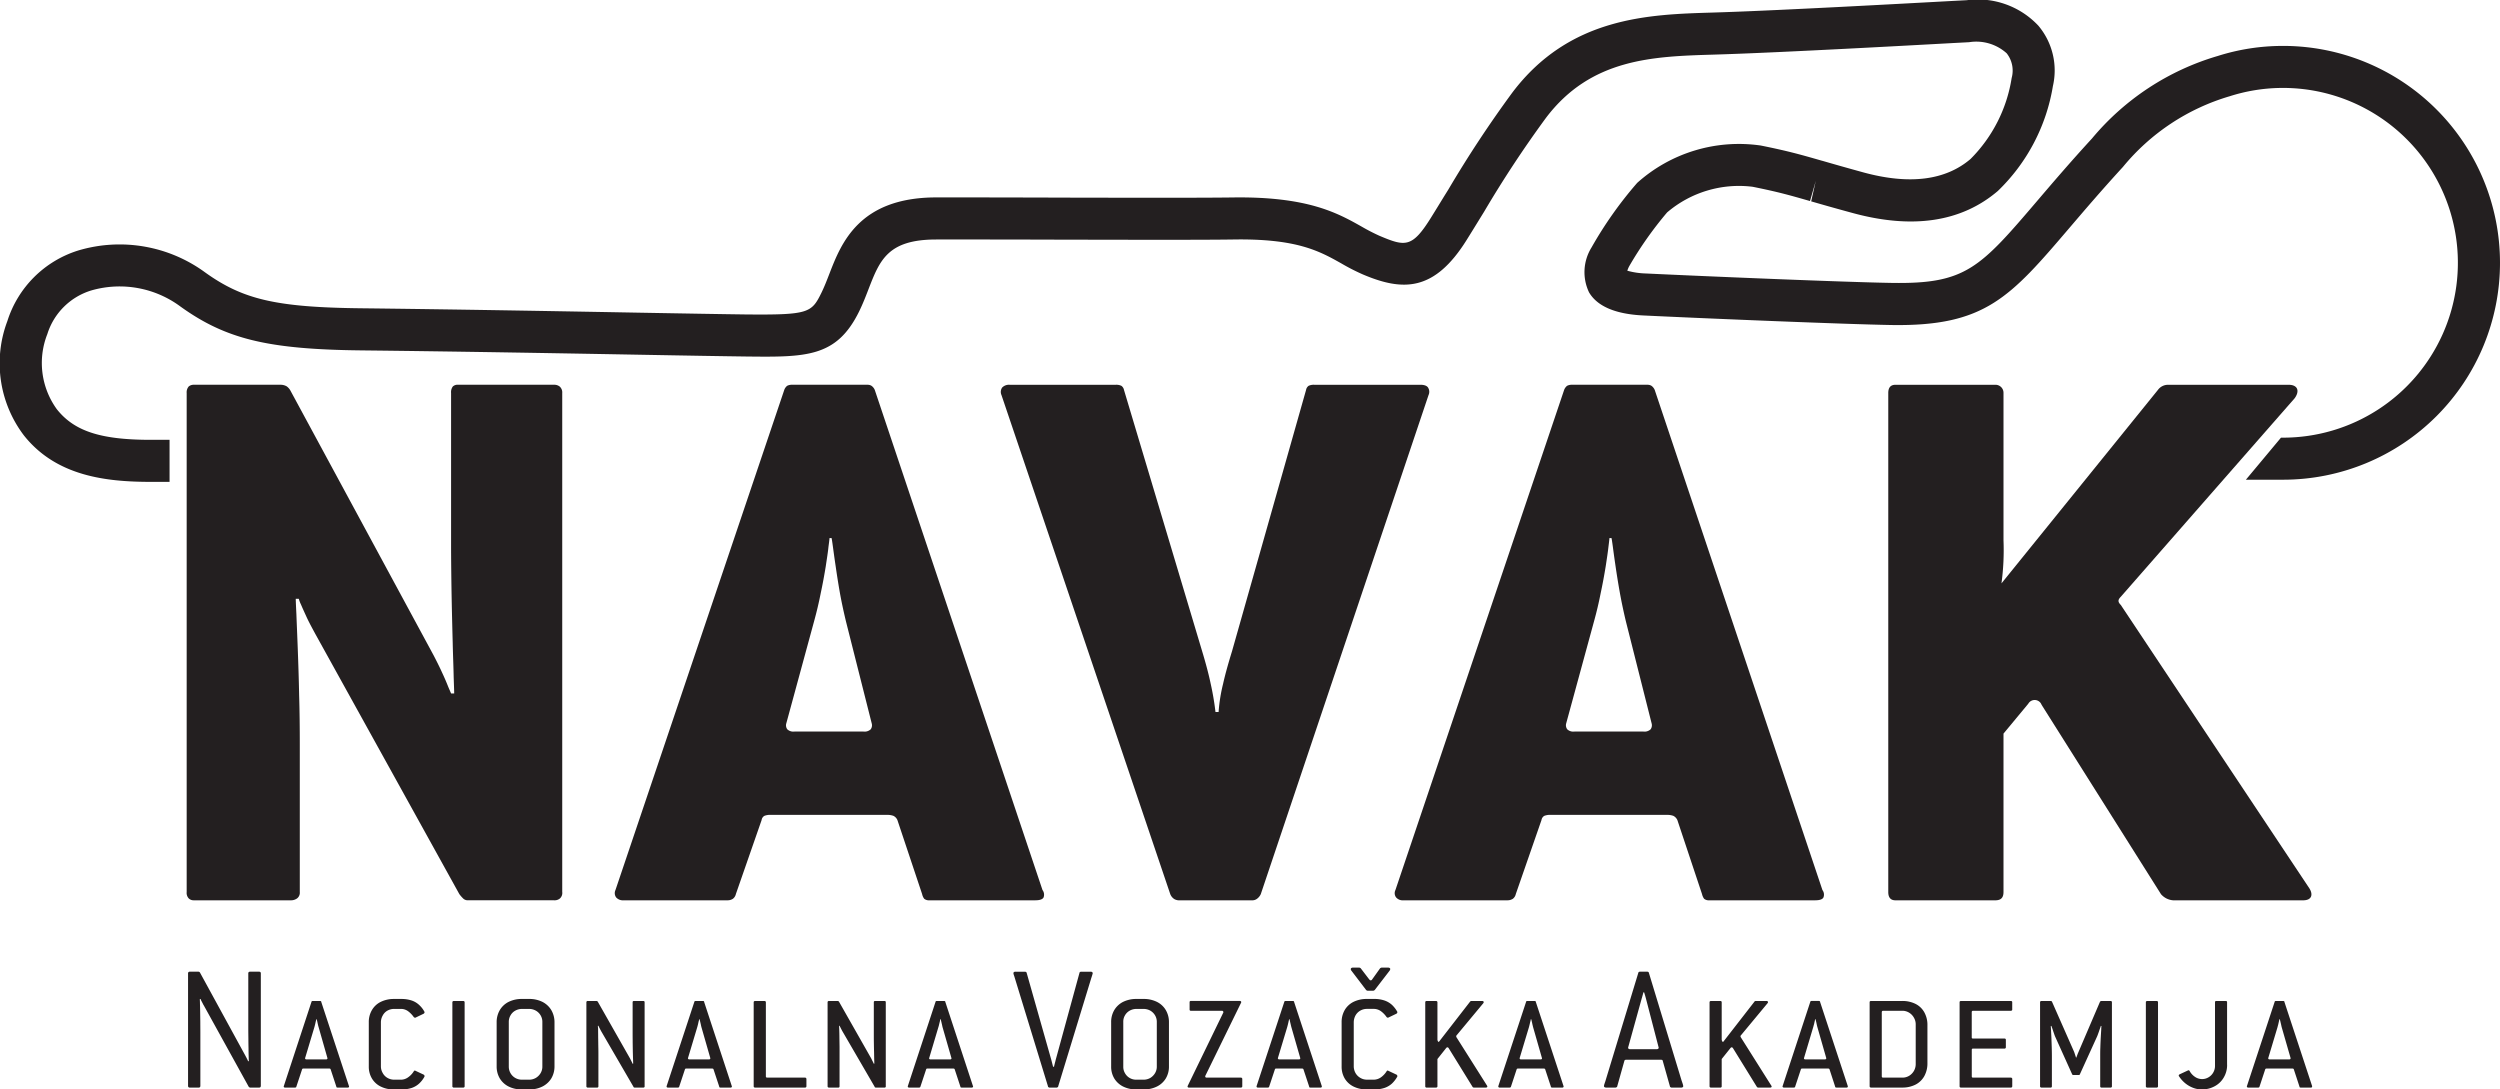
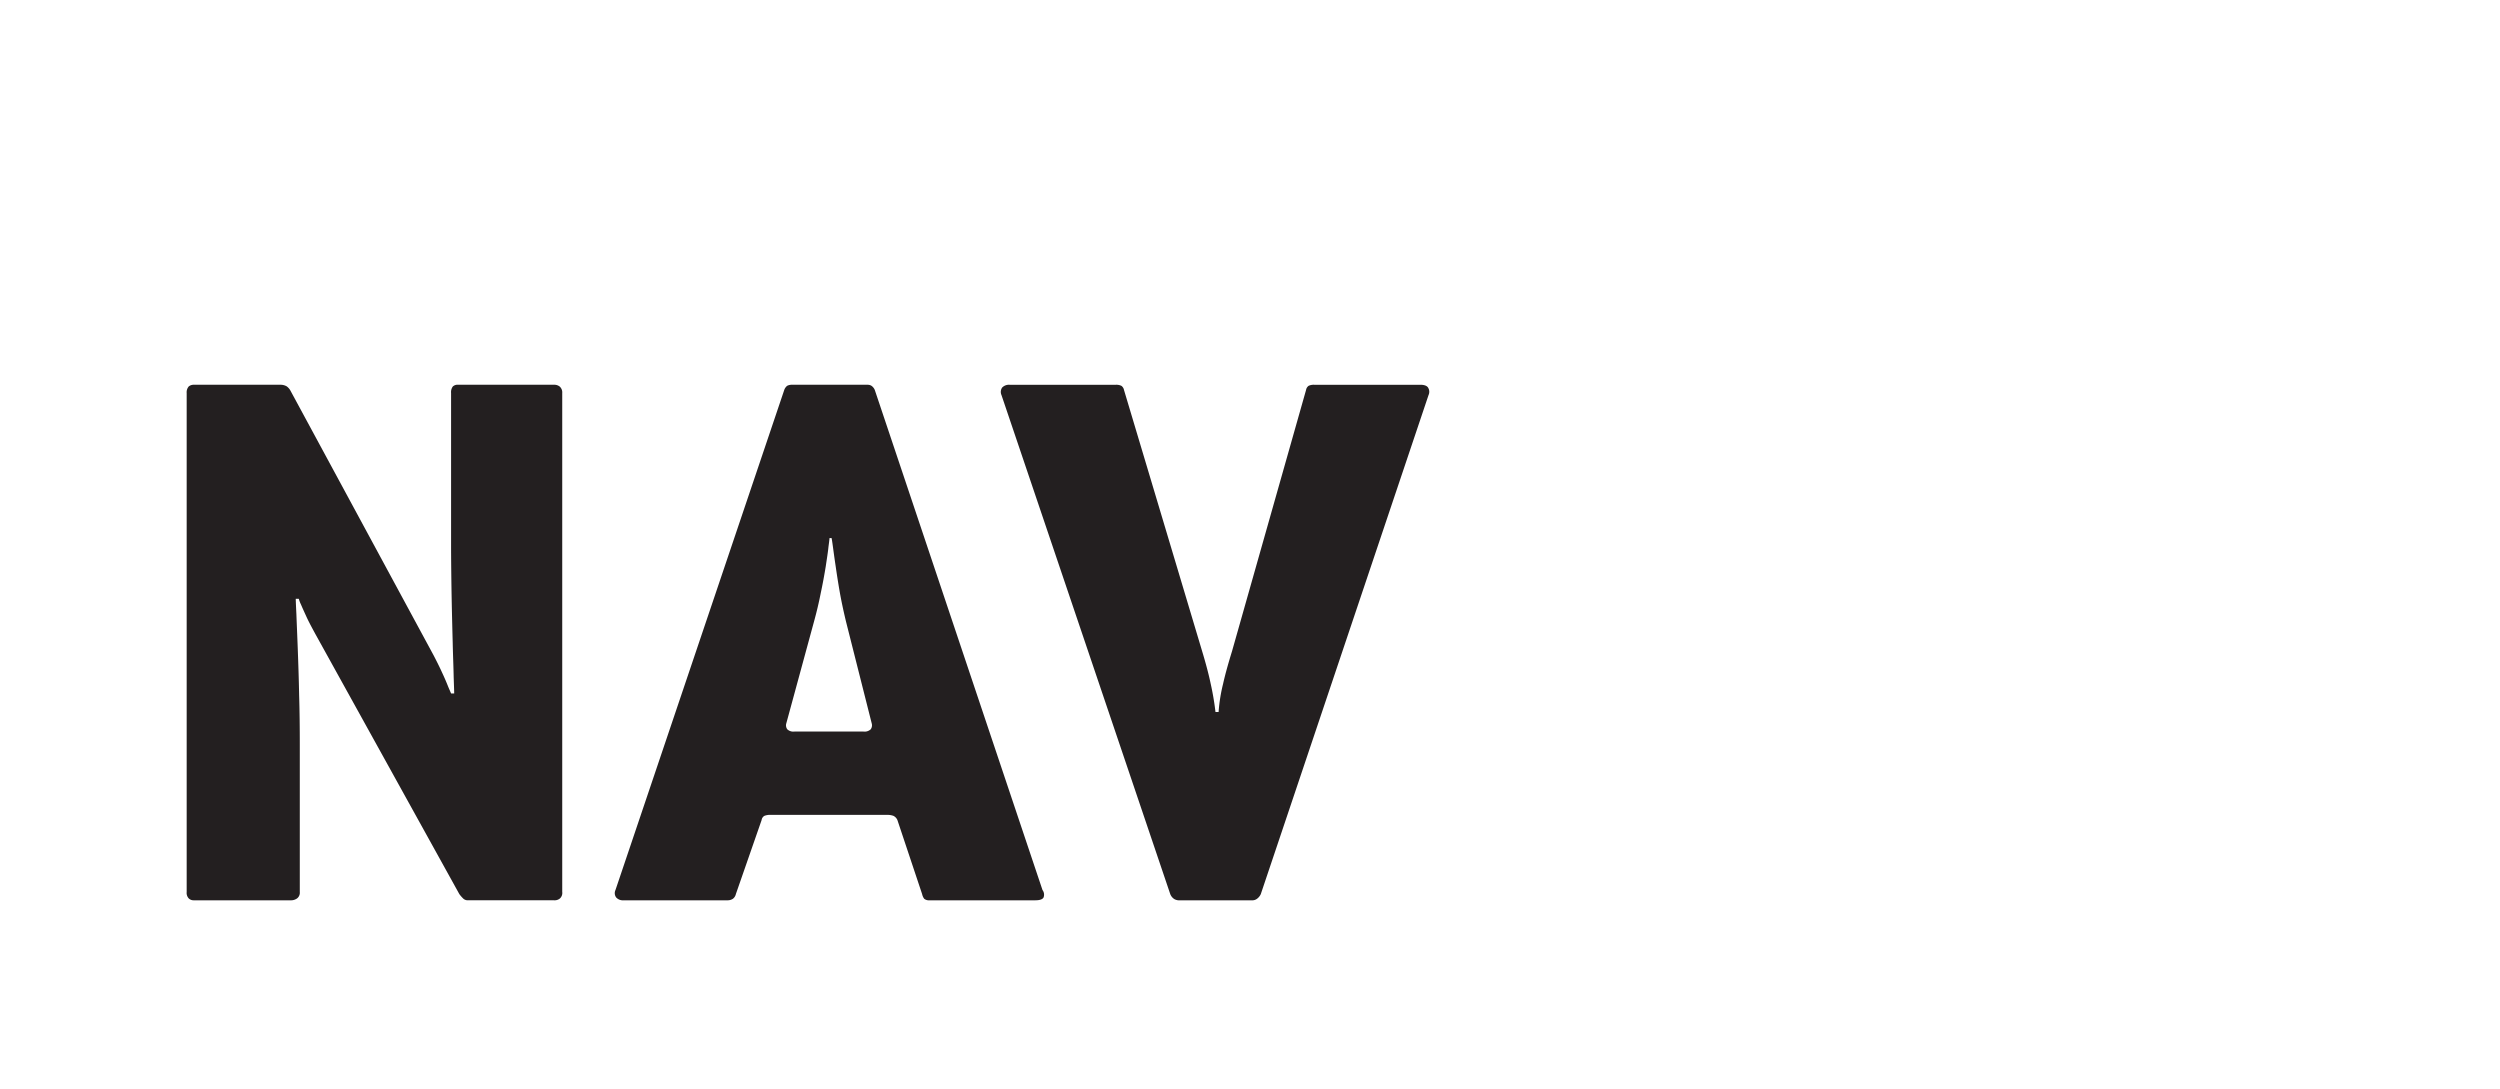
<svg xmlns="http://www.w3.org/2000/svg" viewBox="0 0 139.747 60.896">
  <defs>
    <style>
      .a {
        fill: #231f20;
      }
    </style>
  </defs>
  <g>
-     <path class="a" d="M99.011,60.682l-1.708-2.708c-.005-.018-.01-.034-.013-.047a.046.046,0,0,1,.013-.039l1.5-1.808c.026-.034.034-.061.021-.087a.091.091,0,0,0-.082-.04h-.605a.112.112,0,0,0-.037.011.071.071,0,0,0-.034.034L96.335,58.227c-.018.021-.037.016-.06-.011a.243.243,0,0,1-.034-.129V56.027a.071.071,0,0,0-.021-.055.092.092,0,0,0-.06-.018h-.516a.081.081,0,0,0-.058.018.065.065,0,0,0-.024.055v4.695c0,.026.008.047.024.053a.072.072,0,0,0,.058.021h.516a.081.081,0,0,0,.06-.021c.013-.005.021-.026.021-.053V59.198l.495-.619a.103.103,0,0,1,.071-.037.111.111,0,0,1,.063.047l1.329,2.153a.102.102,0,0,0,.04.042.109.109,0,0,0,.042.011h.671c.042-.003.066-.013.076-.037.01-.018.005-.045-.016-.076m-6.293-2.119a.093.093,0,0,1-.029.063.162.162,0,0,1-.087.024H91.124a.162.162,0,0,1-.087-.024.094.094,0,0,1-.029-.063l.745-2.69c.005-.024.018-.061.034-.116.013-.05.029-.108.045-.161.013-.055.026-.1.032-.126h.04c.008.026.024.071.04.129.018.053.032.113.047.163.013.053.024.087.029.111Zm1.371,2.15a.547.547,0,0,0-.026-.118c-.018-.06-.042-.124-.068-.203l-1.824-6.006a.068.068,0,0,0-.034-.053.113.113,0,0,0-.066-.018h-.392a.121.121,0,0,0-.068.018.068.068,0,0,0-.034.053l-1.845,6.069c-.018.047-.032.092-.047.139a.425.425,0,0,0-.026.118.069.069,0,0,0,.032.058.153.153,0,0,0,.084.024H90.3a.088.088,0,0,0,.063-.021.061.061,0,0,0,.039-.053L90.8,59.303c.011-.026.018-.045.04-.053a.173.173,0,0,1,.066-.011h1.94a.182.182,0,0,1,.066.011.066.066,0,0,1,.034.053l.4,1.419a.064.064,0,0,0,.037.053.108.108,0,0,0,.066.021h.529a.16.16,0,0,0,.084-.024.067.067,0,0,0,.029-.058m-7.903-1.587a.067.067,0,0,1,0,.063c-.011.018-.032.029-.069.029H85.023a.074.074,0,0,1-.068-.029.06.06,0,0,1-.003-.063l.518-1.721c.013-.047.024-.097.04-.161.013-.063.029-.116.04-.166a.893.893,0,0,0,.021-.108h.021c.008.021.016.06.029.111.013.053.024.105.037.168.013.06.029.113.037.155Zm1.208,1.574L85.85,56.006a.045.045,0,0,0-.021-.042.139.139,0,0,0-.05-.011h-.403a.114.114,0,0,0-.047.011.06.06,0,0,0-.024.042l-1.547,4.695a.069.069,0,0,0,.008.068.077.077,0,0,0,.066.026h.545a.186.186,0,0,0,.055-.011.085.085,0,0,0,.029-.042l.319-.969a.078.078,0,0,1,.024-.032.128.128,0,0,1,.058-.011H86.292a.089.089,0,0,1,.05.011.043.043,0,0,1,.032.032l.319.969a.048.048,0,0,0,.021.042.169.169,0,0,0,.053.011h.558a.079.079,0,0,0,.068-.026.069.069,0,0,0,.003-.068m-4.274-.018L81.41,57.974c-.005-.018-.008-.034-.01-.047a.054.054,0,0,1,.01-.039l1.503-1.808c.026-.034.032-.061.018-.087-.01-.024-.037-.037-.079-.04h-.608a.1.1,0,0,0-.034.011.082.082,0,0,0-.04.034l-1.729,2.229c-.018.021-.034.016-.058-.011a.222.222,0,0,1-.032-.129V56.027a.066.066,0,0,0-.026-.055.081.081,0,0,0-.058-.018h-.516a.092.092,0,0,0-.06.018.071.071,0,0,0-.021.055v4.695c0,.026.008.047.021.053a.081.081,0,0,0,.06.021h.516a.072.072,0,0,0,.058-.021.052.052,0,0,0,.026-.053V59.198l.492-.619a.104.104,0,0,1,.069-.037.108.108,0,0,1,.066.047l1.329,2.153a.077.077,0,0,0,.04.042.089.089,0,0,0,.042.011h.668c.042-.003.066-.013.079-.037.01-.018.005-.045-.016-.076m-5.406-6.511a.069.069,0,0,0-.032-.058.139.139,0,0,0-.084-.024h-.371a.112.112,0,0,0-.042.013.255.255,0,0,0-.04.026l-.442.619a.144.144,0,0,1-.037.042A.096.096,0,0,1,76.62,54.8a.09.09,0,0,1-.042-.011.497.497,0,0,0-.04-.042l-.474-.619a.148.148,0,0,0-.037-.026.125.125,0,0,0-.045-.013h-.361a.139.139,0,0,0-.084.024.067.067,0,0,0-.029.058.118.118,0,0,0,.005.04.133.133,0,0,0,.026.045l.824,1.082a.078.078,0,0,0,.037.026.092.092,0,0,0,.045.016h.321a.115.115,0,0,0,.045-.016.159.159,0,0,0,.037-.026l.832-1.082a.087.087,0,0,0,.021-.045.098.098,0,0,0,.013-.04m.39,6.016a.067.067,0,0,0,0-.063.084.084,0,0,0-.042-.053l-.453-.213a.094.094,0,0,0-.055-.016.101.101,0,0,0-.047.047,1.205,1.205,0,0,1-.316.334.711.711,0,0,1-.374.129h-.413a.716.716,0,0,1-.376-.108.728.728,0,0,1-.26-.268.787.787,0,0,1-.095-.366v-2.466a.821.821,0,0,1,.095-.376.709.709,0,0,1,.26-.269.738.738,0,0,1,.376-.103h.413a.685.685,0,0,1,.368.124,1.364,1.364,0,0,1,.321.329.125.125,0,0,0,.047.032.052.052,0,0,0,.055,0l.453-.218a.106.106,0,0,0,.042-.05.067.067,0,0,0,0-.063,1.594,1.594,0,0,0-.289-.374,1.197,1.197,0,0,0-.416-.247,1.741,1.741,0,0,0-.574-.089h-.421a1.659,1.659,0,0,0-.75.166,1.169,1.169,0,0,0-.487.458,1.33,1.33,0,0,0-.171.682v2.466a1.298,1.298,0,0,0,.171.671,1.186,1.186,0,0,0,.487.45,1.594,1.594,0,0,0,.75.163h.421a1.708,1.708,0,0,0,.579-.087,1.185,1.185,0,0,0,.411-.245,1.608,1.608,0,0,0,.289-.376M72.678,59.127a.06.06,0,0,1-.003.063.076.076,0,0,1-.071.029H71.512a.082.082,0,0,1-.071-.029.074.074,0,0,1-.003-.063l.518-1.721c.013-.047.026-.097.042-.161.013-.063.029-.116.037-.166.013-.053.021-.087.024-.108h.021a.994.994,0,0,1,.026.111c.013.053.024.105.04.168.013.06.026.113.037.155Zm1.205,1.574-1.545-4.695a.042.042,0,0,0-.024-.042.117.117,0,0,0-.05-.011h-.403a.114.114,0,0,0-.047.011.088.088,0,0,0-.024.042l-1.545,4.695a.077.077,0,0,0,.005.068.087.087,0,0,0,.069.026h.542a.158.158,0,0,0,.055-.011.072.072,0,0,0,.029-.042l.321-.969c.005-.013.011-.026.024-.032a.098.098,0,0,1,.055-.011h1.434a.119.119,0,0,1,.053.011.057.057,0,0,1,.029.032l.321.969a.046.046,0,0,0,.018.042.155.155,0,0,0,.053.011H73.81a.085.085,0,0,0,.071-.026.086.086,0,0,0,.003-.068m-4.442.021v-.403a.072.072,0,0,0-.021-.058.075.075,0,0,0-.06-.024H67.446a.072.072,0,0,1-.066-.029.087.087,0,0,1,.003-.084l1.99-4.069a.073.073,0,0,0,0-.074.088.088,0,0,0-.074-.029H66.57a.067.067,0,0,0-.055.018.07.07,0,0,0-.018.055V56.43a.064.064,0,0,0,.018.053.067.067,0,0,0,.055.018h1.732a.078.078,0,0,1,.068.124L66.396,60.69a.068.068,0,0,0-.003.074c.01.021.037.032.074.032h2.892a.075.075,0,0,0,.058-.021c.018-.005.024-.026.024-.053M64.664,59.63a.699.699,0,0,1-.1.36.779.779,0,0,1-.261.263.745.745,0,0,1-.371.1h-.41a.708.708,0,0,1-.637-.363.696.696,0,0,1-.095-.36V57.119a.679.679,0,0,1,.097-.366.7.7,0,0,1,.261-.258.766.766,0,0,1,.374-.097h.41a.771.771,0,0,1,.371.097.74.74,0,0,1,.261.258.704.704,0,0,1,.1.366Zm.679-.018v-2.466a1.307,1.307,0,0,0-.176-.682,1.184,1.184,0,0,0-.492-.458,1.649,1.649,0,0,0-.742-.166h-.41a1.656,1.656,0,0,0-.748.166,1.209,1.209,0,0,0-.489.458,1.306,1.306,0,0,0-.174.682v2.466a1.275,1.275,0,0,0,.174.671,1.228,1.228,0,0,0,.489.45,1.59,1.59,0,0,0,.748.163h.41a1.583,1.583,0,0,0,.742-.163,1.201,1.201,0,0,0,.492-.45,1.276,1.276,0,0,0,.176-.671m-4.261-5.213a.072.072,0,0,0-.032-.058.119.119,0,0,0-.084-.024H60.44a.107.107,0,0,0-.066.018.062.062,0,0,0-.034.053l-1.321,4.832c-.005.026-.018.069-.029.121-.016.053-.029.108-.042.163-.016.055-.024.1-.029.126h-.053c-.008-.026-.018-.071-.032-.126s-.029-.111-.042-.163-.024-.095-.032-.121l-1.369-4.832a.071.071,0,0,0-.037-.053.116.116,0,0,0-.068-.018h-.524a.123.123,0,0,0-.084.024.07.07,0,0,0-.029.058.526.526,0,0,0,.024.105c.016.042.032.095.05.153L58.58,60.722a.057.057,0,0,0,.034.053.101.101,0,0,0,.068.021h.368a.09.09,0,0,0,.066-.021.056.056,0,0,0,.037-.053l1.834-6.003c.008-.032.024-.071.037-.116.013-.042.029-.084.037-.121a.537.537,0,0,0,.021-.084M53.179,59.127a.067.067,0,0,1,0,.063.079.079,0,0,1-.071.029H52.016a.079.079,0,0,1-.071-.029.067.067,0,0,1,0-.063l.513-1.721a1.404,1.404,0,0,0,.042-.161c.016-.063.029-.116.042-.166.008-.053.016-.087.018-.108h.024c.005.021.016.06.026.111.016.053.024.105.04.168.013.06.026.113.034.155Zm1.205,1.574-1.542-4.695a.042.042,0,0,0-.024-.042.117.117,0,0,0-.05-.011h-.4a.128.128,0,0,0-.05.011.071.071,0,0,0-.024.042L50.75,60.701a.069.069,0,0,0,.005.068.085.085,0,0,0,.066.026h.547a.169.169,0,0,0,.053-.011.085.085,0,0,0,.029-.042l.321-.969a.042.042,0,0,1,.024-.032.115.115,0,0,1,.058-.011h1.429a.123.123,0,0,1,.055.011.049.049,0,0,1,.029.032l.319.969a.048.048,0,0,0,.021.042.128.128,0,0,0,.05.011h.555a.082.082,0,0,0,.071-.026.059.059,0,0,0,.003-.068m-4.871.021V56.027a.081.081,0,0,0-.016-.055.093.093,0,0,0-.069-.018h-.513a.064.064,0,0,0-.053.018.07.07,0,0,0-.018.055v1.75c0,.161,0,.324.003.503.003.176.005.347.011.513.003.168.005.305.008.426s.008.197.008.234l-.029.011c-.005-.016-.021-.042-.04-.084-.018-.037-.037-.076-.058-.113-.018-.04-.034-.076-.047-.1l-1.8-3.169a.135.135,0,0,0-.034-.034.131.131,0,0,0-.053-.011h-.471a.073.073,0,0,0-.058.018.064.064,0,0,0-.024.055v4.695c0,.026.008.047.024.053a.066.066,0,0,0,.058.021h.513c.029,0,.047-.005.058-.021.01-.005.016-.026.016-.053V58.511q-.004-.269-.008-.513c0-.166-.005-.308-.008-.424s-.011-.192-.013-.226l.029-.013a.38.38,0,0,0,.037.076c.021.037.037.074.058.113.018.037.037.068.05.097l1.813,3.121a.062.062,0,0,0,.029.042.099.099,0,0,0,.042.011h.471a.083.083,0,0,0,.069-.021c.011-.005.016-.026.016-.053m-4.437,0v-.403a.074.074,0,0,0-.024-.058.076.076,0,0,0-.061-.024h-2.1a.089.089,0,0,1-.066-.018c-.013-.011-.016-.032-.016-.06V56.027a.064.064,0,0,0-.024-.055.083.083,0,0,0-.06-.018h-.513a.087.087,0,0,0-.06.018.064.064,0,0,0-.024.055v4.695c0,.026.008.047.024.053a.077.077,0,0,0,.06.021H44.992a.074.074,0,0,0,.061-.021c.016-.005.024-.026.024-.053M39.7,59.127a.06.06,0,0,1-.003.063.076.076,0,0,1-.071.029H38.534a.074.074,0,0,1-.068-.029.06.06,0,0,1-.003-.063l.516-1.721c.013-.047.026-.097.042-.161.013-.063.026-.116.037-.166a.63.63,0,0,0,.024-.108h.021c.005.021.016.06.029.111.013.053.024.105.04.168.011.06.024.113.034.155Zm1.203,1.574L39.36,56.006a.043.043,0,0,0-.018-.042.169.169,0,0,0-.053-.011h-.403a.127.127,0,0,0-.05.011.088.088,0,0,0-.024.042l-1.545,4.695a.077.077,0,0,0,.005.068.085.085,0,0,0,.066.026h.547a.155.155,0,0,0,.053-.011.055.055,0,0,0,.029-.042l.321-.969a.06.06,0,0,1,.024-.032.115.115,0,0,1,.058-.011h1.432a.12.12,0,0,1,.053.011.049.049,0,0,1,.029.032l.321.969a.043.043,0,0,0,.021.042.118.118,0,0,0,.05.011h.555a.085.085,0,0,0,.071-.026.064.064,0,0,0,0-.068m-4.869.021V56.027a.07.07,0,0,0-.018-.055.089.089,0,0,0-.066-.018h-.513a.067.067,0,0,0-.055.018.07.07,0,0,0-.018.055v1.75c0,.161.003.324.003.503q.004.264.008.513c.005.168.008.305.013.426.003.121.005.197.008.234l-.032.011a.785.785,0,0,1-.037-.084c-.021-.037-.04-.076-.058-.113-.021-.04-.037-.076-.05-.1l-1.8-3.169c-.013-.016-.021-.029-.037-.034a.104.104,0,0,0-.047-.011H32.86a.073.073,0,0,0-.058.018.064.064,0,0,0-.024.055v4.695c0,.026.008.047.024.053a.065.065,0,0,0,.058.021h.516a.075.075,0,0,0,.058-.021.072.072,0,0,0,.016-.053V59.011c0-.155,0-.324-.005-.5-.003-.179-.003-.35-.008-.513,0-.166-.003-.308-.003-.424a1.925,1.925,0,0,0-.016-.226l.032-.013a.534.534,0,0,0,.034.076c.018.037.04.074.058.113.018.037.037.068.05.097l1.813,3.121a.071.071,0,0,0,.029.042.099.099,0,0,0,.042.011h.474a.079.079,0,0,0,.066-.021c.013-.005.018-.026.018-.053M30.317,59.63a.699.699,0,0,1-.1.36.764.764,0,0,1-.263.263.735.735,0,0,1-.368.1h-.413a.726.726,0,0,1-.374-.1.714.714,0,0,1-.261-.263.725.725,0,0,1-.097-.36V57.119a.705.705,0,0,1,.1-.366.68.68,0,0,1,.261-.258.763.763,0,0,1,.371-.097h.413a.761.761,0,0,1,.368.097.727.727,0,0,1,.263.258.704.704,0,0,1,.1.366Zm.679-.018v-2.466a1.335,1.335,0,0,0-.179-.682,1.216,1.216,0,0,0-.492-.458,1.629,1.629,0,0,0-.74-.166h-.413a1.644,1.644,0,0,0-.745.166,1.192,1.192,0,0,0-.489.458,1.332,1.332,0,0,0-.176.682v2.466a1.301,1.301,0,0,0,.176.671,1.211,1.211,0,0,0,.489.45,1.579,1.579,0,0,0,.745.163h.413a1.564,1.564,0,0,0,.74-.163,1.235,1.235,0,0,0,.492-.45,1.303,1.303,0,0,0,.179-.671m-5.024,1.111V56.027a.064.064,0,0,0-.024-.055.088.088,0,0,0-.061-.018h-.516a.077.077,0,0,0-.058.018.066.066,0,0,0-.026.055v4.695a.052.052,0,0,0,.026.053.069.069,0,0,0,.058.021h.516a.078.078,0,0,0,.061-.021c.016-.005.024-.026.024-.053m-2.248-.534a.076.076,0,0,0,.003-.063.105.105,0,0,0-.042-.053l-.453-.213a.099.099,0,0,0-.055-.016.093.093,0,0,0-.05.047,1.141,1.141,0,0,1-.319.334.688.688,0,0,1-.371.129h-.41a.742.742,0,0,1-.382-.108.688.688,0,0,1-.253-.268.735.735,0,0,1-.1-.366v-2.466a.766.766,0,0,1,.1-.376.671.671,0,0,1,.253-.269.764.764,0,0,1,.382-.103h.41a.671.671,0,0,1,.368.124,1.415,1.415,0,0,1,.321.329.114.114,0,0,0,.05.032.052.052,0,0,0,.055,0l.453-.218a.148.148,0,0,0,.042-.05.076.076,0,0,0-.003-.063,1.418,1.418,0,0,0-.292-.374,1.15,1.15,0,0,0-.41-.247,1.764,1.764,0,0,0-.574-.089h-.421a1.643,1.643,0,0,0-.75.166,1.154,1.154,0,0,0-.487.458,1.306,1.306,0,0,0-.174.682v2.466a1.275,1.275,0,0,0,.174.671,1.17,1.17,0,0,0,.487.45,1.579,1.579,0,0,0,.75.163h.421a1.73,1.73,0,0,0,.579-.087,1.174,1.174,0,0,0,.408-.245,1.48,1.48,0,0,0,.29-.376M18.298,59.127a.06.06,0,0,1-.003.063.076.076,0,0,1-.071.029H17.132c-.037,0-.058-.011-.068-.029a.06.06,0,0,1-.003-.063l.516-1.721c.013-.047.026-.097.042-.161.013-.063.026-.116.037-.166a.56.56,0,0,0,.021-.108h.021c.008.021.018.06.032.111.011.053.024.105.037.168.013.06.026.113.04.155Zm1.205,1.574-1.545-4.695a.045.045,0,0,0-.021-.042.142.142,0,0,0-.053-.011h-.403a.124.124,0,0,0-.047.011.071.071,0,0,0-.024.042l-1.542,4.695a.064.064,0,0,0,.003.068.083.083,0,0,0,.069.026h.545a.204.204,0,0,0,.055-.011.069.069,0,0,0,.026-.042l.321-.969a.049.049,0,0,1,.024-.032.108.108,0,0,1,.058-.011h1.432a.131.131,0,0,1,.055.011.064.064,0,0,1,.026.032l.319.969a.048.048,0,0,0,.021.042.143.143,0,0,0,.053.011H19.43a.091.091,0,0,0,.074-.026.077.077,0,0,0,0-.068M14.58,60.69V54.422a.112.112,0,0,0-.024-.082.128.128,0,0,0-.079-.024h-.495a.128.128,0,0,0-.079.024.112.112,0,0,0-.024.082v3.04c0,.195.003.387.005.582s.003.382.008.555c0,.174.003.324.008.445.003.126.005.216.011.268l-.042.013a.883.883,0,0,0-.055-.124c-.026-.053-.05-.103-.076-.147-.026-.05-.042-.084-.053-.1l-2.505-4.585a.083.083,0,0,0-.037-.037.097.097,0,0,0-.055-.016h-.474a.114.114,0,0,0-.076.024.101.101,0,0,0-.026.082V60.69a.113.113,0,0,0,.026.082.114.114,0,0,0,.076.024h.484a.128.128,0,0,0,.079-.024A.126.126,0,0,0,11.2,60.69V57.703c0-.192-.003-.39-.003-.584q-.004-.296-.008-.553c-.003-.174-.005-.324-.011-.45,0-.126-.008-.216-.008-.266l.042-.01a.657.657,0,0,0,.05.118c.024.047.05.095.074.142a.895.895,0,0,0,.061.111l2.503,4.532a.096.096,0,0,0,.042.037.1.1,0,0,0,.05.016h.484a.129.129,0,0,0,.079-.024A.126.126,0,0,0,14.58,60.69" />
-     <path class="a" d="M128.036,59.127a.074.074,0,0,1-.003.063c-.008.018-.037.029-.071.029h-1.09c-.037,0-.063-.011-.071-.029a.06.06,0,0,1-.003-.063l.516-1.721c.01-.047.026-.097.042-.161.013-.063.026-.116.037-.166.013-.053.018-.087.024-.108h.021c.005.021.016.06.029.111.01.05.024.105.039.168.013.06.024.113.034.155Zm1.205,1.574-1.545-4.695a.045.045,0,0,0-.021-.042.155.155,0,0,0-.053-.011H127.22a.125.125,0,0,0-.047.011.071.071,0,0,0-.024.042l-1.545,4.695a.069.069,0,0,0,.005.068.085.085,0,0,0,.066.026h.545a.204.204,0,0,0,.058-.011.083.083,0,0,0,.026-.042l.319-.969a.081.081,0,0,1,.026-.032.121.121,0,0,1,.058-.011h1.432a.119.119,0,0,1,.053.011.05.05,0,0,1,.029.032l.318.969a.048.048,0,0,0,.021.042.128.128,0,0,0,.05.011h.558c.037,0,.063-.011.068-.026a.099.099,0,0,0,.005-.068m-4.75-1.184v-3.49a.07.07,0,0,0-.018-.055.079.079,0,0,0-.063-.018h-.526a.07.07,0,0,0-.05.018.07.07,0,0,0-.018.055v3.571a.726.726,0,0,1-.103.363.714.714,0,0,1-.258.258.691.691,0,0,1-.363.1.709.709,0,0,1-.387-.118.945.945,0,0,1-.303-.324.108.108,0,0,0-.042-.047.075.075,0,0,0-.06.008l-.463.216a.099.099,0,0,0-.047.053.064.064,0,0,0,.018.061,1.693,1.693,0,0,0,.337.379,1.597,1.597,0,0,0,.432.255,1.313,1.313,0,0,0,.495.095,1.455,1.455,0,0,0,.734-.182,1.273,1.273,0,0,0,.503-.492,1.361,1.361,0,0,0,.184-.705M120.63,60.719V56.027a.071.071,0,0,0-.021-.055.092.092,0,0,0-.06-.018h-.516a.077.077,0,0,0-.058.018.058.058,0,0,0-.024.055v4.692c0,.029.005.05.024.055a.069.069,0,0,0,.058.021h.516a.081.081,0,0,0,.06-.021c.013-.005.021-.026.021-.055m-2.576,0V56.027a.063.063,0,0,0-.021-.055.083.083,0,0,0-.06-.018h-.505a.155.155,0,0,0-.045.011.109.109,0,0,0-.037.034l-1.203,2.811c-.011.026-.026.063-.045.103-.013.042-.029.082-.042.118-.016.04-.024.069-.029.084h-.021c-.005-.016-.016-.045-.026-.084q-.02-.055-.04-.118c-.013-.04-.026-.076-.034-.103l-1.24-2.811a.076.076,0,0,0-.029-.034.11.11,0,0,0-.042-.011h-.513a.084.084,0,0,0-.061.018.058.058,0,0,0-.024.055v4.692c0,.029.005.05.024.055a.074.074,0,0,0,.061.021h.505c.024,0,.045-.005.053-.021.01-.005.018-.026.018-.055V59.053c0-.163-.003-.334-.008-.516-.005-.176-.013-.35-.018-.518-.008-.166-.016-.308-.021-.426-.008-.121-.011-.197-.016-.237l.032-.011a.766.766,0,0,1,.032.087c.021.053.04.105.058.166.021.066.042.124.061.179.018.058.037.1.047.134l.966,2.142a.069.069,0,0,0,.029.032.177.177,0,0,0,.055.008h.268a.172.172,0,0,0,.053-.008.047.047,0,0,0,.026-.032l.971-2.134c.013-.032.029-.074.05-.134.021-.055.042-.116.063-.179s.042-.118.06-.169a.796.796,0,0,1,.032-.092l.029.011c-.003.039-.008.118-.013.237-.008.118-.016.263-.026.432-.008.163-.016.34-.021.521-.008.179-.008.347-.008.508v1.666c0,.029.008.05.018.055a.082.082,0,0,0,.061.021h.495a.074.074,0,0,0,.06-.021c.016-.005.021-.026.021-.055m-5.571,0v-.4a.069.069,0,0,0-.021-.058.075.075,0,0,0-.06-.024h-2.1a.089.089,0,0,1-.066-.018c-.013-.013-.016-.032-.016-.063V58.693a.087.087,0,0,1,.016-.06c.013-.016.034-.018.066-.018h1.747a.064.064,0,0,0,.058-.024.081.081,0,0,0,.018-.063v-.4a.066.066,0,0,0-.018-.053.07.07,0,0,0-.058-.021H110.3a.09.09,0,0,1-.066-.016c-.013-.011-.016-.026-.016-.055v-1.39a.105.105,0,0,1,.016-.071.089.089,0,0,1,.066-.021h2.1a.097.097,0,0,0,.06-.018.058.058,0,0,0,.021-.053v-.403a.063.063,0,0,0-.021-.055.083.083,0,0,0-.06-.018h-2.779a.084.084,0,0,0-.061.018.063.063,0,0,0-.021.055v4.692c0,.029.005.05.021.055a.074.074,0,0,0,.061.021H112.4a.074.074,0,0,0,.06-.021c.016-.005.021-.026.021-.055m-5.395-1.221a.761.761,0,0,1-.366.637.709.709,0,0,1-.376.103h-1.071a.094.094,0,0,1-.066-.018.095.095,0,0,1-.018-.063V56.593a.121.121,0,0,1,.018-.071.094.094,0,0,1,.066-.021h1.071a.715.715,0,0,1,.376.108.751.751,0,0,1,.263.274.729.729,0,0,1,.103.371Zm.655-.082V57.322a1.451,1.451,0,0,0-.171-.729,1.146,1.146,0,0,0-.484-.471,1.626,1.626,0,0,0-.742-.169h-1.75a.095.095,0,0,0-.063.018.071.071,0,0,0-.021.055v4.692c0,.029.008.05.021.055a.084.084,0,0,0,.063.021h1.75a1.593,1.593,0,0,0,.742-.171,1.174,1.174,0,0,0,.484-.476,1.475,1.475,0,0,0,.171-.732m-5.661-.289a.06.06,0,0,1-.003.063c-.008.018-.034.029-.068.029H100.918c-.037,0-.063-.011-.071-.029a.067.067,0,0,1,0-.063l.513-1.721c.013-.047.026-.097.045-.161.013-.063.026-.116.037-.166.011-.053.018-.087.021-.108h.021c.005.021.016.06.029.111s.026.105.037.168c.013.06.026.113.037.155Zm1.205,1.574-1.545-4.695a.042.042,0,0,0-.024-.042.127.127,0,0,0-.05-.011h-.4a.108.108,0,0,0-.05.011.071.071,0,0,0-.024.042l-1.542,4.695a.059.059,0,0,0,.005.068.081.081,0,0,0,.066.026h.545a.171.171,0,0,0,.055-.011.059.059,0,0,0,.026-.042l.321-.969a.06.06,0,0,1,.024-.032.121.121,0,0,1,.058-.011h1.432a.112.112,0,0,1,.053.011.062.062,0,0,1,.032.032l.316.969a.048.048,0,0,0,.021.042.155.155,0,0,0,.053.011h.555a.082.082,0,0,0,.071-.026.086.086,0,0,0,.003-.068" />
    <path class="a" d="M31.428,49.865V21.971a.435.435,0,0,0-.145-.366.481.481,0,0,0-.316-.097h-5.35a.387.387,0,0,0-.305.097.53.53,0,0,0-.097.366v8.395c0,.987.013,1.955.029,2.916.018.948.04,1.829.061,2.616.018.795.047,1.447.055,1.955.018.508.029.816.029.911h-.174c-.018-.05-.076-.171-.163-.382-.084-.213-.197-.482-.342-.79-.137-.305-.297-.621-.471-.958L16.245,21.853a.721.721,0,0,0-.221-.258.68.68,0,0,0-.358-.087H10.837a.419.419,0,0,0-.289.097.502.502,0,0,0-.113.366V49.865a.452.452,0,0,0,.113.353.393.393,0,0,0,.289.108h5.408a.577.577,0,0,0,.363-.108.398.398,0,0,0,.15-.353V41.641c0-.929-.008-1.861-.037-2.79-.018-.932-.047-1.784-.076-2.571-.029-.784-.058-1.426-.076-1.927-.026-.508-.037-.795-.037-.882h.171a1.648,1.648,0,0,0,.124.326c.079.192.195.44.326.729.134.287.297.584.469.903l8.053,14.548a1.937,1.937,0,0,0,.229.261.367.367,0,0,0,.232.087h4.832a.46.46,0,0,0,.337-.108.417.417,0,0,0,.124-.353" />
    <path class="a" d="M58.274,49.752,48.899,21.798a.525.525,0,0,0-.184-.232.396.396,0,0,0-.218-.058h-4.2a.584.584,0,0,0-.295.058.508.508,0,0,0-.163.232L34.404,49.752a.406.406,0,0,0,.037.411.508.508,0,0,0,.424.163h5.811a.526.526,0,0,0,.295-.087.457.457,0,0,0,.163-.261l1.44-4.14a.319.319,0,0,1,.153-.232.87.87,0,0,1,.363-.055h6.5a.979.979,0,0,1,.355.055.471.471,0,0,1,.218.232l1.382,4.14a.669.669,0,0,0,.116.261.406.406,0,0,0,.287.087h5.924c.258,0,.411-.058.463-.163a.432.432,0,0,0-.06-.411m-9.548-9.319a.383.383,0,0,1-.055.334.501.501,0,0,1-.405.126H44.412a.491.491,0,0,1-.403-.126.374.374,0,0,1-.055-.334l1.55-5.695c.145-.526.271-1.055.374-1.582.116-.537.203-1.026.279-1.487.066-.45.126-.813.153-1.1.04-.29.058-.453.058-.49h.116c.011.037.037.2.076.49.039.287.087.65.155,1.1.066.461.142.95.237,1.487.095.526.21,1.055.337,1.582Z" />
    <path class="a" d="M79.854,22.083a.433.433,0,0,0-.013-.392c-.055-.113-.189-.171-.39-.182H73.469a.66.66,0,0,0-.319.058.354.354,0,0,0-.142.229l-4.14,14.609c-.203.661-.376,1.268-.5,1.824a9.182,9.182,0,0,0-.25,1.571h-.174a15.431,15.431,0,0,0-.266-1.571c-.116-.555-.279-1.163-.479-1.824L62.829,21.796a.366.366,0,0,0-.145-.229.655.655,0,0,0-.316-.058H56.442a.529.529,0,0,0-.421.153.428.428,0,0,0-.04.421L65.416,49.98a.576.576,0,0,0,.229.279.562.562,0,0,0,.229.068h4.145a.428.428,0,0,0,.247-.087.661.661,0,0,0,.211-.261Z" />
-     <path class="a" d="M101.871,49.752,92.497,21.798a.541.541,0,0,0-.182-.232.411.411,0,0,0-.221-.058h-4.2a.584.584,0,0,0-.295.058.53.53,0,0,0-.166.232l-9.43,27.954a.394.394,0,0,0,.037.411.492.492,0,0,0,.421.163H84.27a.543.543,0,0,0,.3-.087.453.453,0,0,0,.161-.261l1.437-4.14a.329.329,0,0,1,.155-.232.87.87,0,0,1,.363-.055h6.5a.989.989,0,0,1,.355.055.498.498,0,0,1,.221.232l1.379,4.14a.711.711,0,0,0,.116.261.401.401,0,0,0,.287.087h5.924c.258,0,.413-.058.461-.163a.423.423,0,0,0-.058-.411m-9.548-9.319a.391.391,0,0,1-.055.334.497.497,0,0,1-.405.126H88.01a.491.491,0,0,1-.403-.126.383.383,0,0,1-.058-.334l1.553-5.695c.147-.526.271-1.055.374-1.582.116-.537.203-1.026.279-1.487.068-.45.124-.813.155-1.1q.055-.434.055-.49h.116c.011.037.037.2.076.49.037.287.087.65.153,1.1.068.461.145.95.242,1.487.095.526.208,1.055.334,1.582Z" />
-     <path class="a" d="M129.078,49.638l-10.527-15.82c-.171-.171-.171-.287,0-.46l9.722-11.101c.287-.403.171-.748-.345-.748H121.199a.7.7,0,0,0-.574.287L111.88,32.61a13.867,13.867,0,0,0,.113-2.416V21.967a.447.447,0,0,0-.461-.458h-5.577c-.232,0-.403.113-.403.458V49.866c0,.345.171.461.403.461h5.577c.287,0,.461-.116.461-.461V41.008l1.384-1.669a.412.412,0,0,1,.745.058l6.674,10.585a.992.992,0,0,0,.69.345h7.25c.513,0,.571-.345.342-.69" />
-     <path class="a" d="M127.622,2.567a11.986,11.986,0,0,0-3.648.561A14.436,14.436,0,0,0,116.94,7.741c-1.213,1.321-2.176,2.45-3.026,3.445-3.242,3.798-4.024,4.695-8.145,4.629-2.627-.042-10.422-.368-13.793-.529a4.282,4.282,0,0,1-1.011-.153,1.473,1.473,0,0,1,.103-.247,20.571,20.571,0,0,1,2.121-3.011,6.186,6.186,0,0,1,4.785-1.434c1.429.289,2.021.458,3.203.797l.324-1.132-.258,1.15c.584.169,1.305.376,2.305.647,3.363.921,6.098.508,8.13-1.229a10.498,10.498,0,0,0,3.076-5.858,3.89,3.89,0,0,0-.811-3.379,4.643,4.643,0,0,0-4-1.426l-.895.047c-2.798.153-9.353.511-12.69.624l-.642.021c-3.555.105-7.982.239-11.18,4.474a64.392,64.392,0,0,0-3.577,5.421l-.234.376c-.234.382-.474.774-.726,1.179-1.066,1.716-1.447,1.637-2.897,1.024a10.955,10.955,0,0,1-.979-.505c-1.345-.758-3.016-1.7-7.243-1.634-1.658.024-5.808.016-9.824.008l-.587-.003c-2.366-.005-4.614-.011-6.148-.008-4.308.008-5.298,2.566-5.956,4.261-.14.363-.284.737-.455,1.084-.547,1.113-.724,1.229-4.2,1.198-1.303-.016-3.392-.053-6.021-.1-4.153-.076-9.84-.179-15.49-.245-4.734-.053-6.611-.482-8.729-2.003a8.09,8.09,0,0,0-7.093-1.229,6.042,6.042,0,0,0-3.966,3.95A6.674,6.674,0,0,0,1.33,24.331c1.816,2.297,4.614,2.605,7.108,2.605h1.04v-2.35h-1.04c-2.813,0-4.287-.482-5.263-1.713a4.403,4.403,0,0,1-.529-4.198,3.707,3.707,0,0,1,2.466-2.442,5.711,5.711,0,0,1,4.987.911c2.529,1.813,4.882,2.384,10.069,2.442,5.645.063,11.327.166,15.533.242,2.579.047,4.677.084,5.982.1,3.377.04,5.074.055,6.337-2.511.216-.44.387-.882.537-1.274.621-1.597,1.069-2.753,3.766-2.755,1.534-.005,3.776.003,6.14.005l.587.003c4.024.008,8.187.018,9.864-.008,3.584-.061,4.842.65,6.079,1.345a11.642,11.642,0,0,0,1.19.608c2.25.955,4.005.961,5.814-1.948q.379-.608.732-1.184l.234-.379a62.571,62.571,0,0,1,3.45-5.235c2.519-3.337,6.003-3.442,9.38-3.542l.642-.021c3.366-.113,9.938-.471,12.743-.626l.892-.047a2.541,2.541,0,0,1,2.1.619,1.561,1.561,0,0,1,.279,1.384A8.195,8.195,0,0,1,110.15,8.888c-1.403,1.197-3.416,1.45-5.985.75-.987-.271-1.695-.474-2.274-.642l-.068-.018c-1.203-.345-1.866-.534-3.39-.842a8.519,8.519,0,0,0-6.916,2.087,21.962,21.962,0,0,0-2.553,3.611,2.618,2.618,0,0,0-.14,2.505c.461.787,1.482,1.221,3.04,1.295,3.382.163,11.214.489,13.864.534,5.24.084,6.627-1.537,9.974-5.456.837-.979,1.784-2.09,2.969-3.382a12.166,12.166,0,0,1,5.977-3.953,9.775,9.775,0,1,1,2.974,19.088h-.118l-1.961,2.35h2.079a12.124,12.124,0,0,0,0-24.249" />
  </g>
</svg>